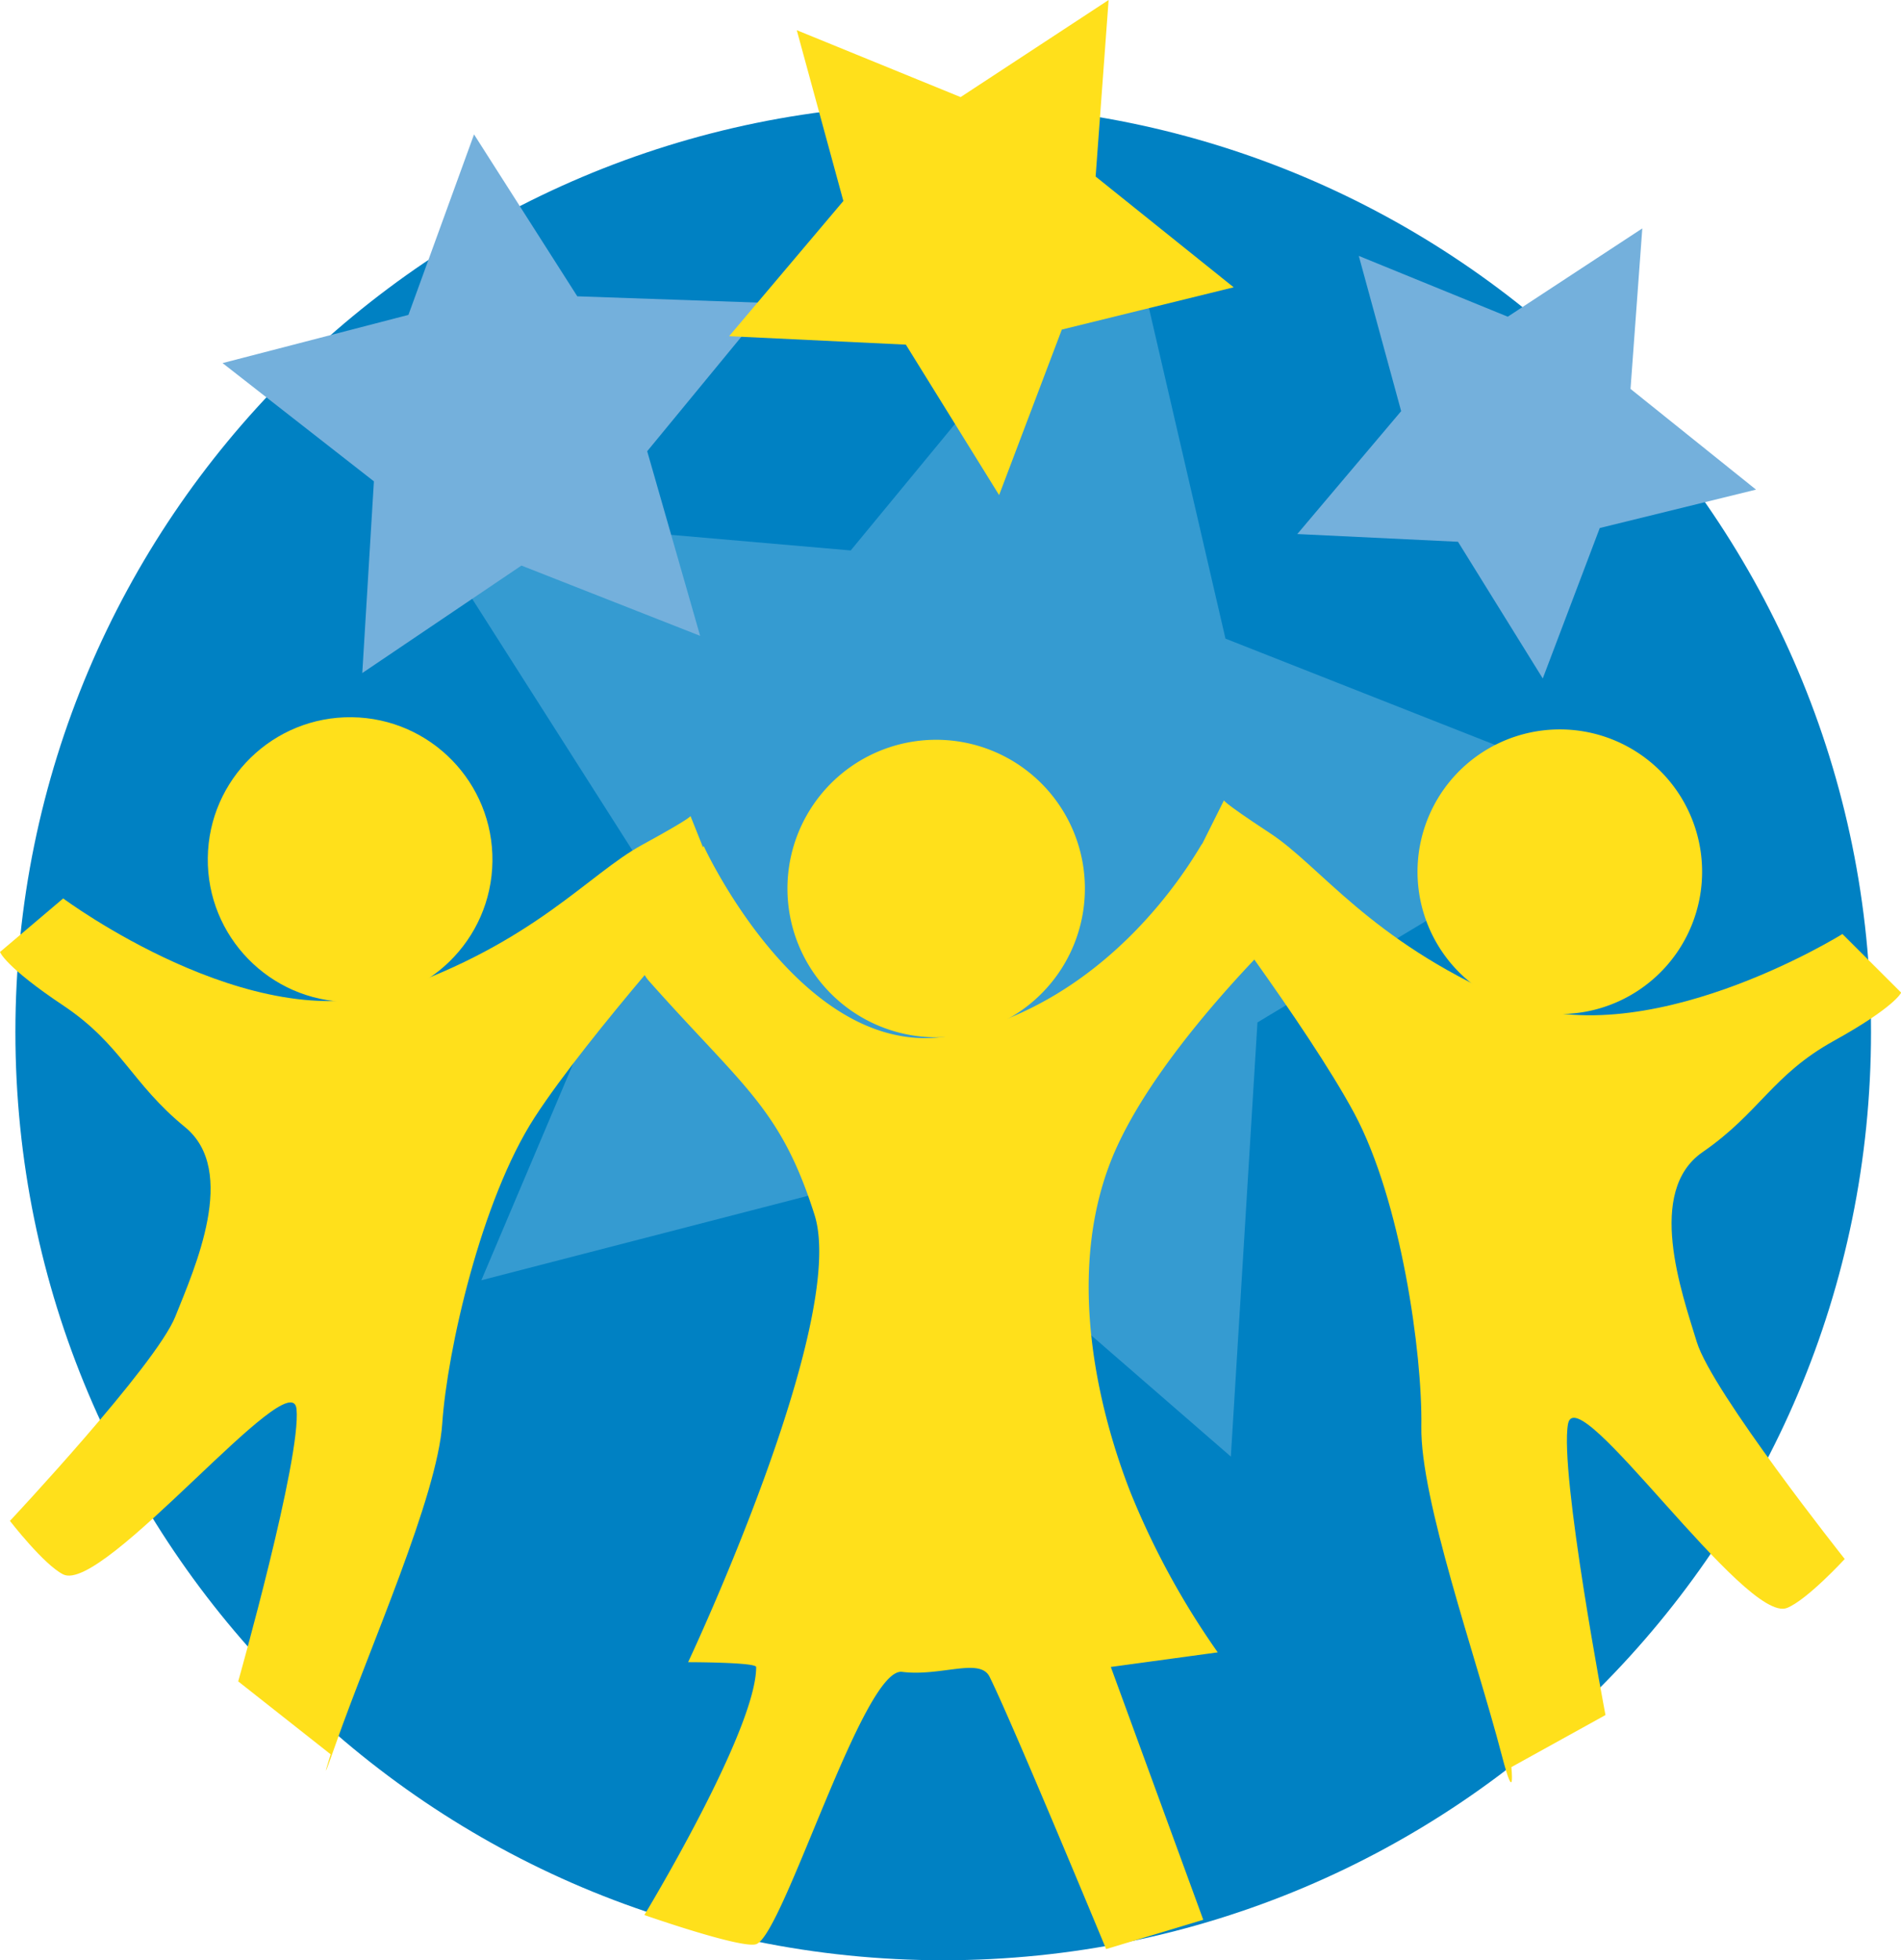
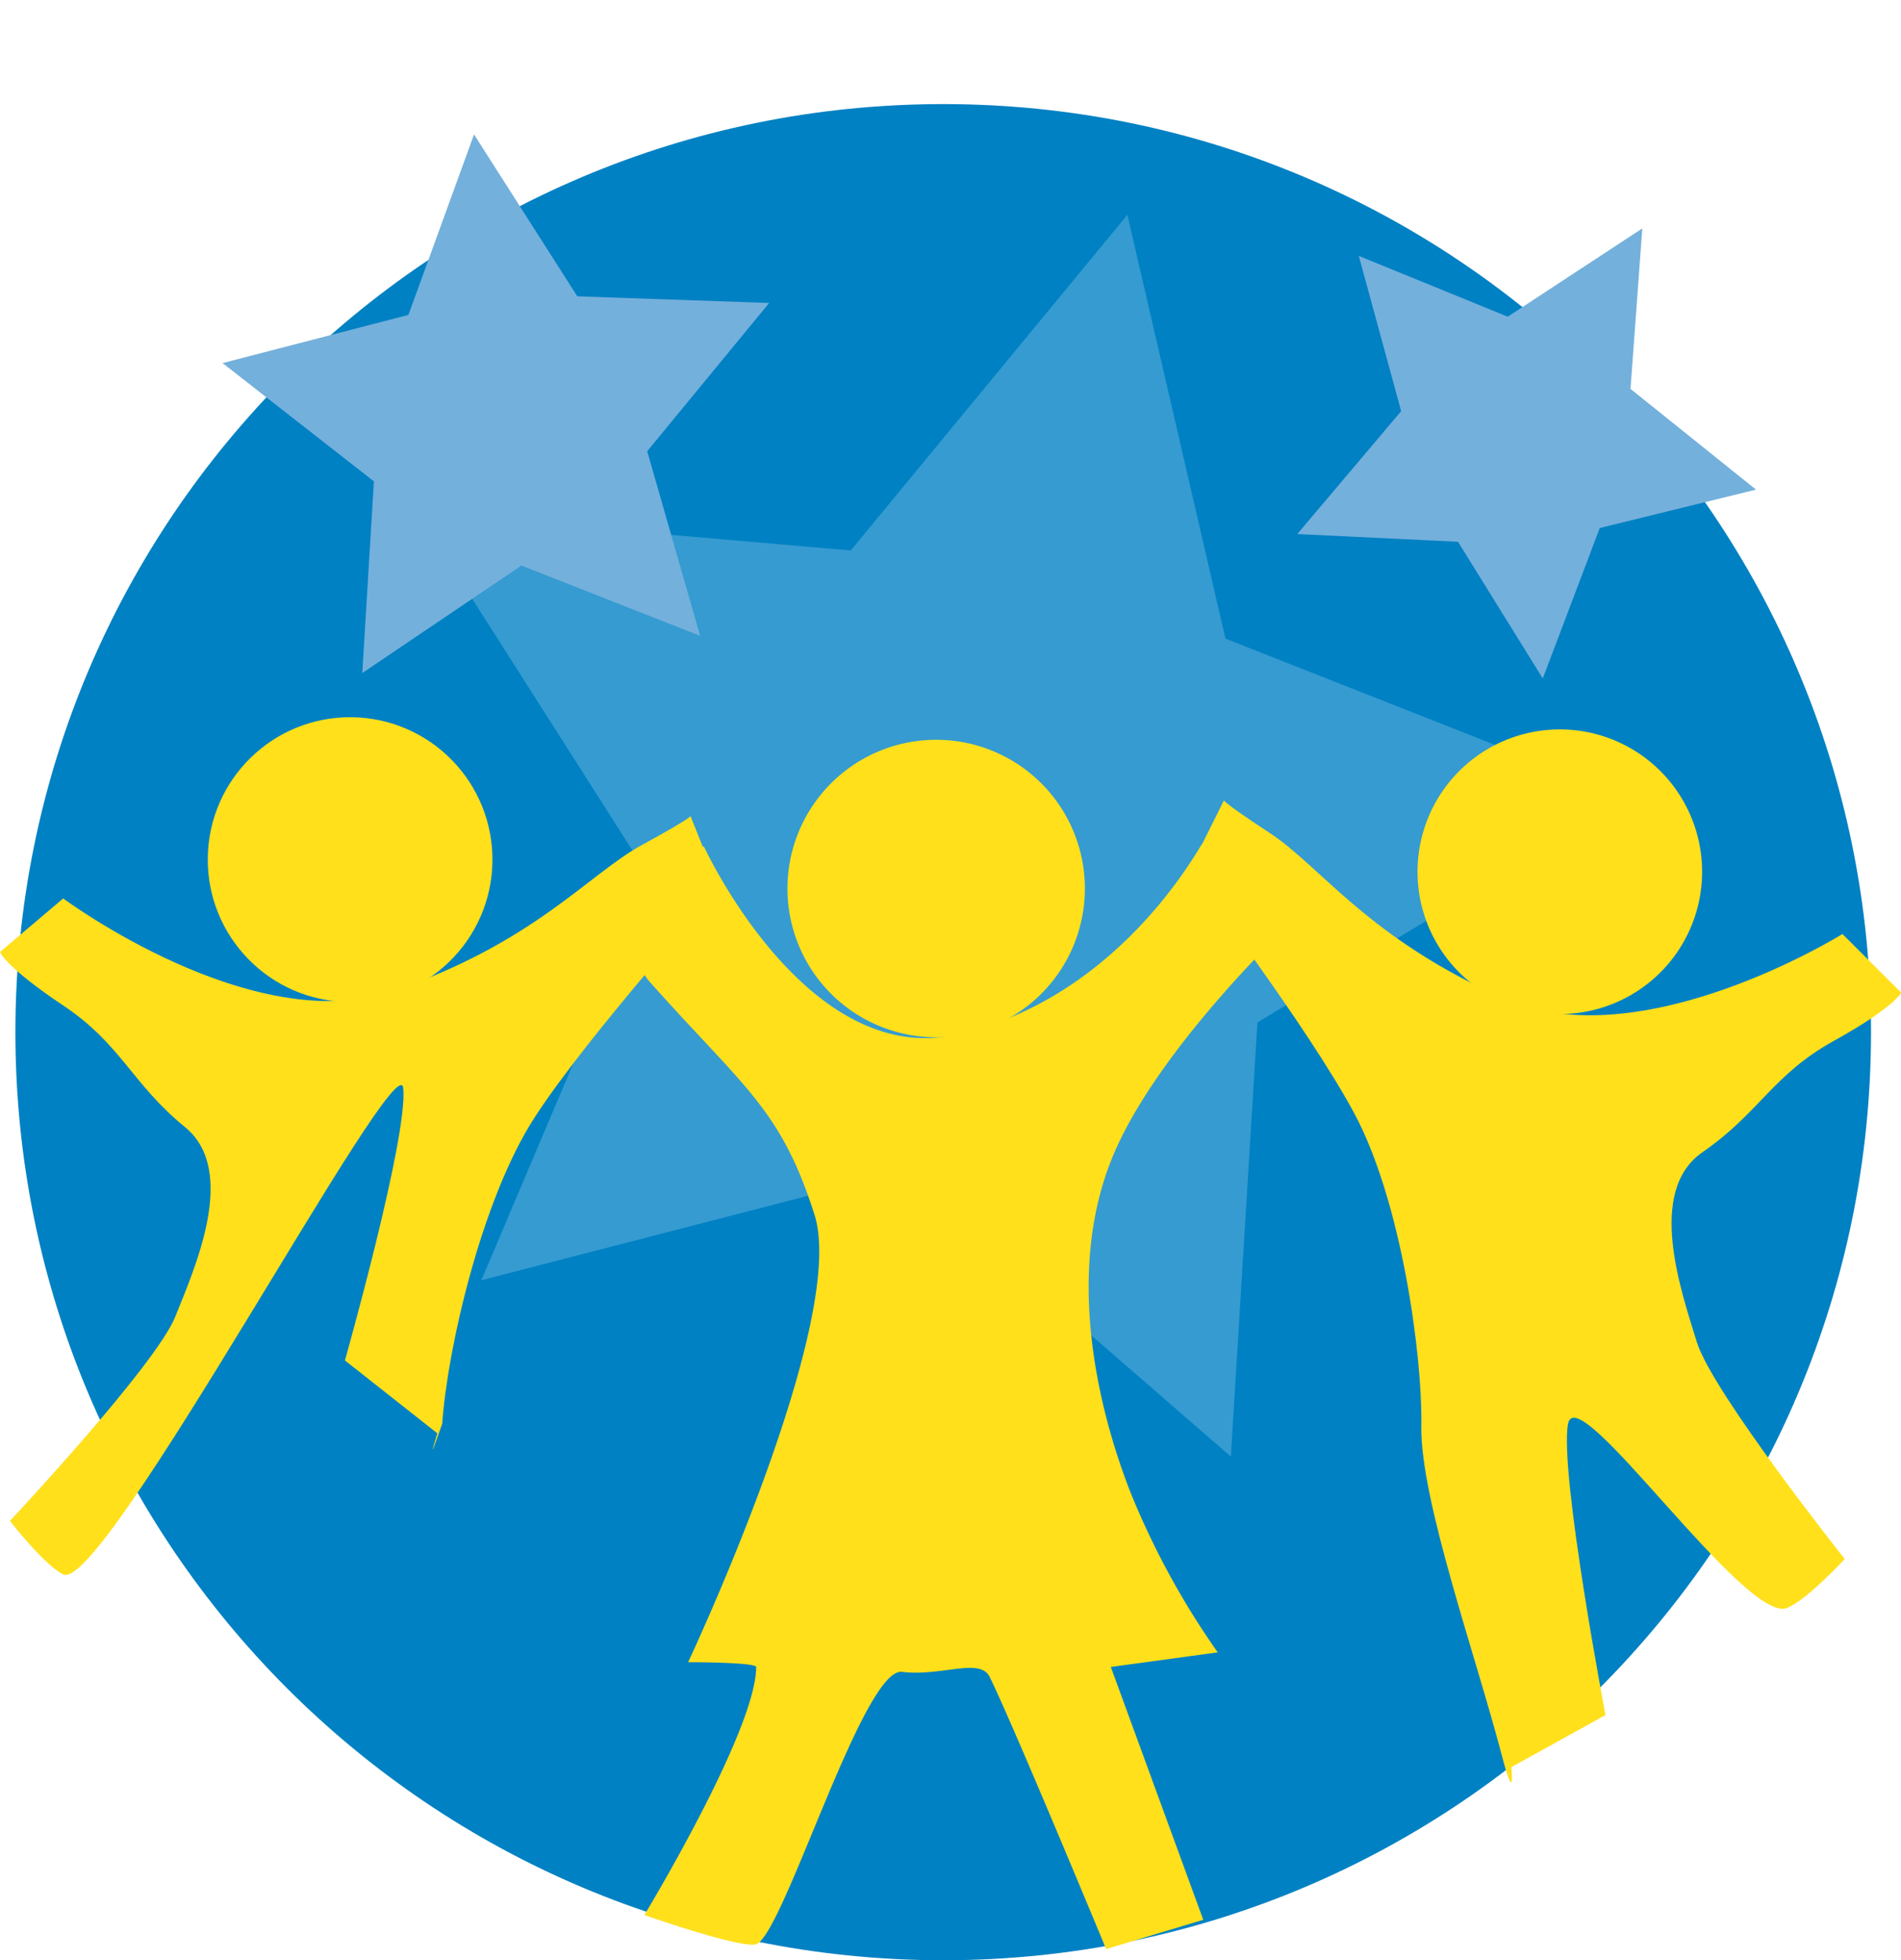
<svg xmlns="http://www.w3.org/2000/svg" id="Layer_1" data-name="Layer 1" viewBox="0 0 472.93 487.56">
  <path d="M298.19,543.78C425.67,543.78,529,440.43,529,312.94S425.67,82.11,298.19,82.11,67.36,185.47,67.36,312.94,170.71,543.78,298.19,543.78Z" transform="translate(-63.53 -56.22)" style="fill:#0081c3" />
  <polygon points="405.55 198.52 312.83 254.3 306.21 362.29 224.51 291.35 119.75 318.43 161.98 218.81 103.84 127.55 211.64 136.91 280.47 53.43 304.87 158.84 405.55 198.52" style="fill:#359bd1" />
  <polygon points="174.18 158.15 129.72 140.67 90.13 167.4 93.02 119.72 55.37 90.31 101.61 78.32 117.93 33.43 143.62 73.7 191.35 75.36 161.01 112.23 174.18 158.15" style="fill:#74b0dc" />
  <circle cx="150.62" cy="270" r="35.41" transform="translate(-184.72 361.11) rotate(-89.3)" style="fill:#ffe01b" />
-   <path d="M79.25,279.68s47.19,35.08,82.25,23,48.38-29,61.7-36.28,12.09-7.26,12.09-7.26l7.26,18.14s-32.67,36.28-46,56.84-21.78,58.06-23,76.2S155.46,466,147,490.15c-4.52,12.91-1.21,2.41-1.21,2.41l-23-18.14s15.73-55.64,14.51-67.73S89.23,452.8,79.25,447.81C74.42,445.39,66,434.5,66,434.5s36.29-38.7,41.13-50.79,15.72-36.3,2.41-47.17S93.77,316,79.25,306.3,63.53,293,63.53,293Z" transform="translate(-63.53 -56.22)" style="fill:#ffe01b" />
+   <path d="M79.25,279.68s47.19,35.08,82.25,23,48.38-29,61.7-36.28,12.09-7.26,12.09-7.26l7.26,18.14s-32.67,36.28-46,56.84-21.78,58.06-23,76.2c-4.52,12.91-1.21,2.41-1.21,2.41l-23-18.14s15.73-55.64,14.51-67.73S89.23,452.8,79.25,447.81C74.42,445.39,66,434.5,66,434.5s36.29-38.7,41.13-50.79,15.72-36.3,2.41-47.17S93.77,316,79.25,306.3,63.53,293,63.53,293Z" transform="translate(-63.53 -56.22)" style="fill:#ffe01b" />
  <path d="M448.65,308.32a35.4,35.4,0,1,1,38.21-32.38A35.4,35.4,0,0,1,448.65,308.32Z" transform="translate(-63.53 -56.22)" style="fill:#ffe01b" />
  <path d="M521.89,288.53S472,319.62,438,304.69s-45.83-32.91-58.5-41.23-11.45-8.23-11.45-8.23l-8.73,17.49s29.56,38.84,41.14,60.43S417.42,392.8,417.13,411s13.52,56.94,20,81.74c3.44,13.25,2.4,3,2.4,3l23.41-12.95s-11.51-60.45-9.32-72.4,44.14,49.92,54.49,45.76c5-2,14.35-12.17,14.35-12.17s-33-41.55-36.81-54-12.69-37.46,1.47-47.22,17.35-19.19,32.62-27.65,16.76-12,16.76-12Z" transform="translate(-63.53 -56.22)" style="fill:#ffe01b" />
  <path d="M296.37,314.22a37,37,0,1,0-36.94-37A37,37,0,0,0,296.37,314.22Z" transform="translate(-63.53 -56.22)" style="fill:#ffe01b" />
  <path d="M238.61,266.68S264,322,301.52,313.55s57.14-41,60.77-47,23.59,18,23.59,18-35.07,32.65-46,60.48-3.64,60.48,4.84,82.25a198,198,0,0,0,21.76,39.92l-26.6,3.63,23,62.89L338.71,541s-23.38-56.45-29-67.74c-2.42-4.84-12.1,0-21.77-1.21s-29.54,65.48-36.29,67.73c-3.63,1.22-27.82-7.25-27.82-7.25s27.82-45.91,27.82-61.68c0-1.21-16.93-1.21-16.93-1.21s39.91-84.68,31.44-111.29S248.47,326.65,225,300.24C215.33,289.37,238.61,266.68,238.61,266.68Z" transform="translate(-63.53 -56.22)" style="fill:#ffe01b" />
  <polygon points="383.81 168.75 362.72 134.75 322.74 132.83 348.58 102.26 338.04 63.65 375.1 78.77 408.57 56.81 405.64 96.73 436.86 121.78 397.99 131.33 383.81 168.75" style="fill:#74b0dc" />
-   <polygon points="248.56 123.14 225.36 85.72 181.39 83.62 209.81 49.99 198.22 7.51 238.98 24.15 275.8 0 272.57 43.91 306.91 71.46 264.16 81.97 248.56 123.14" style="fill:#ffe01b" />
</svg>